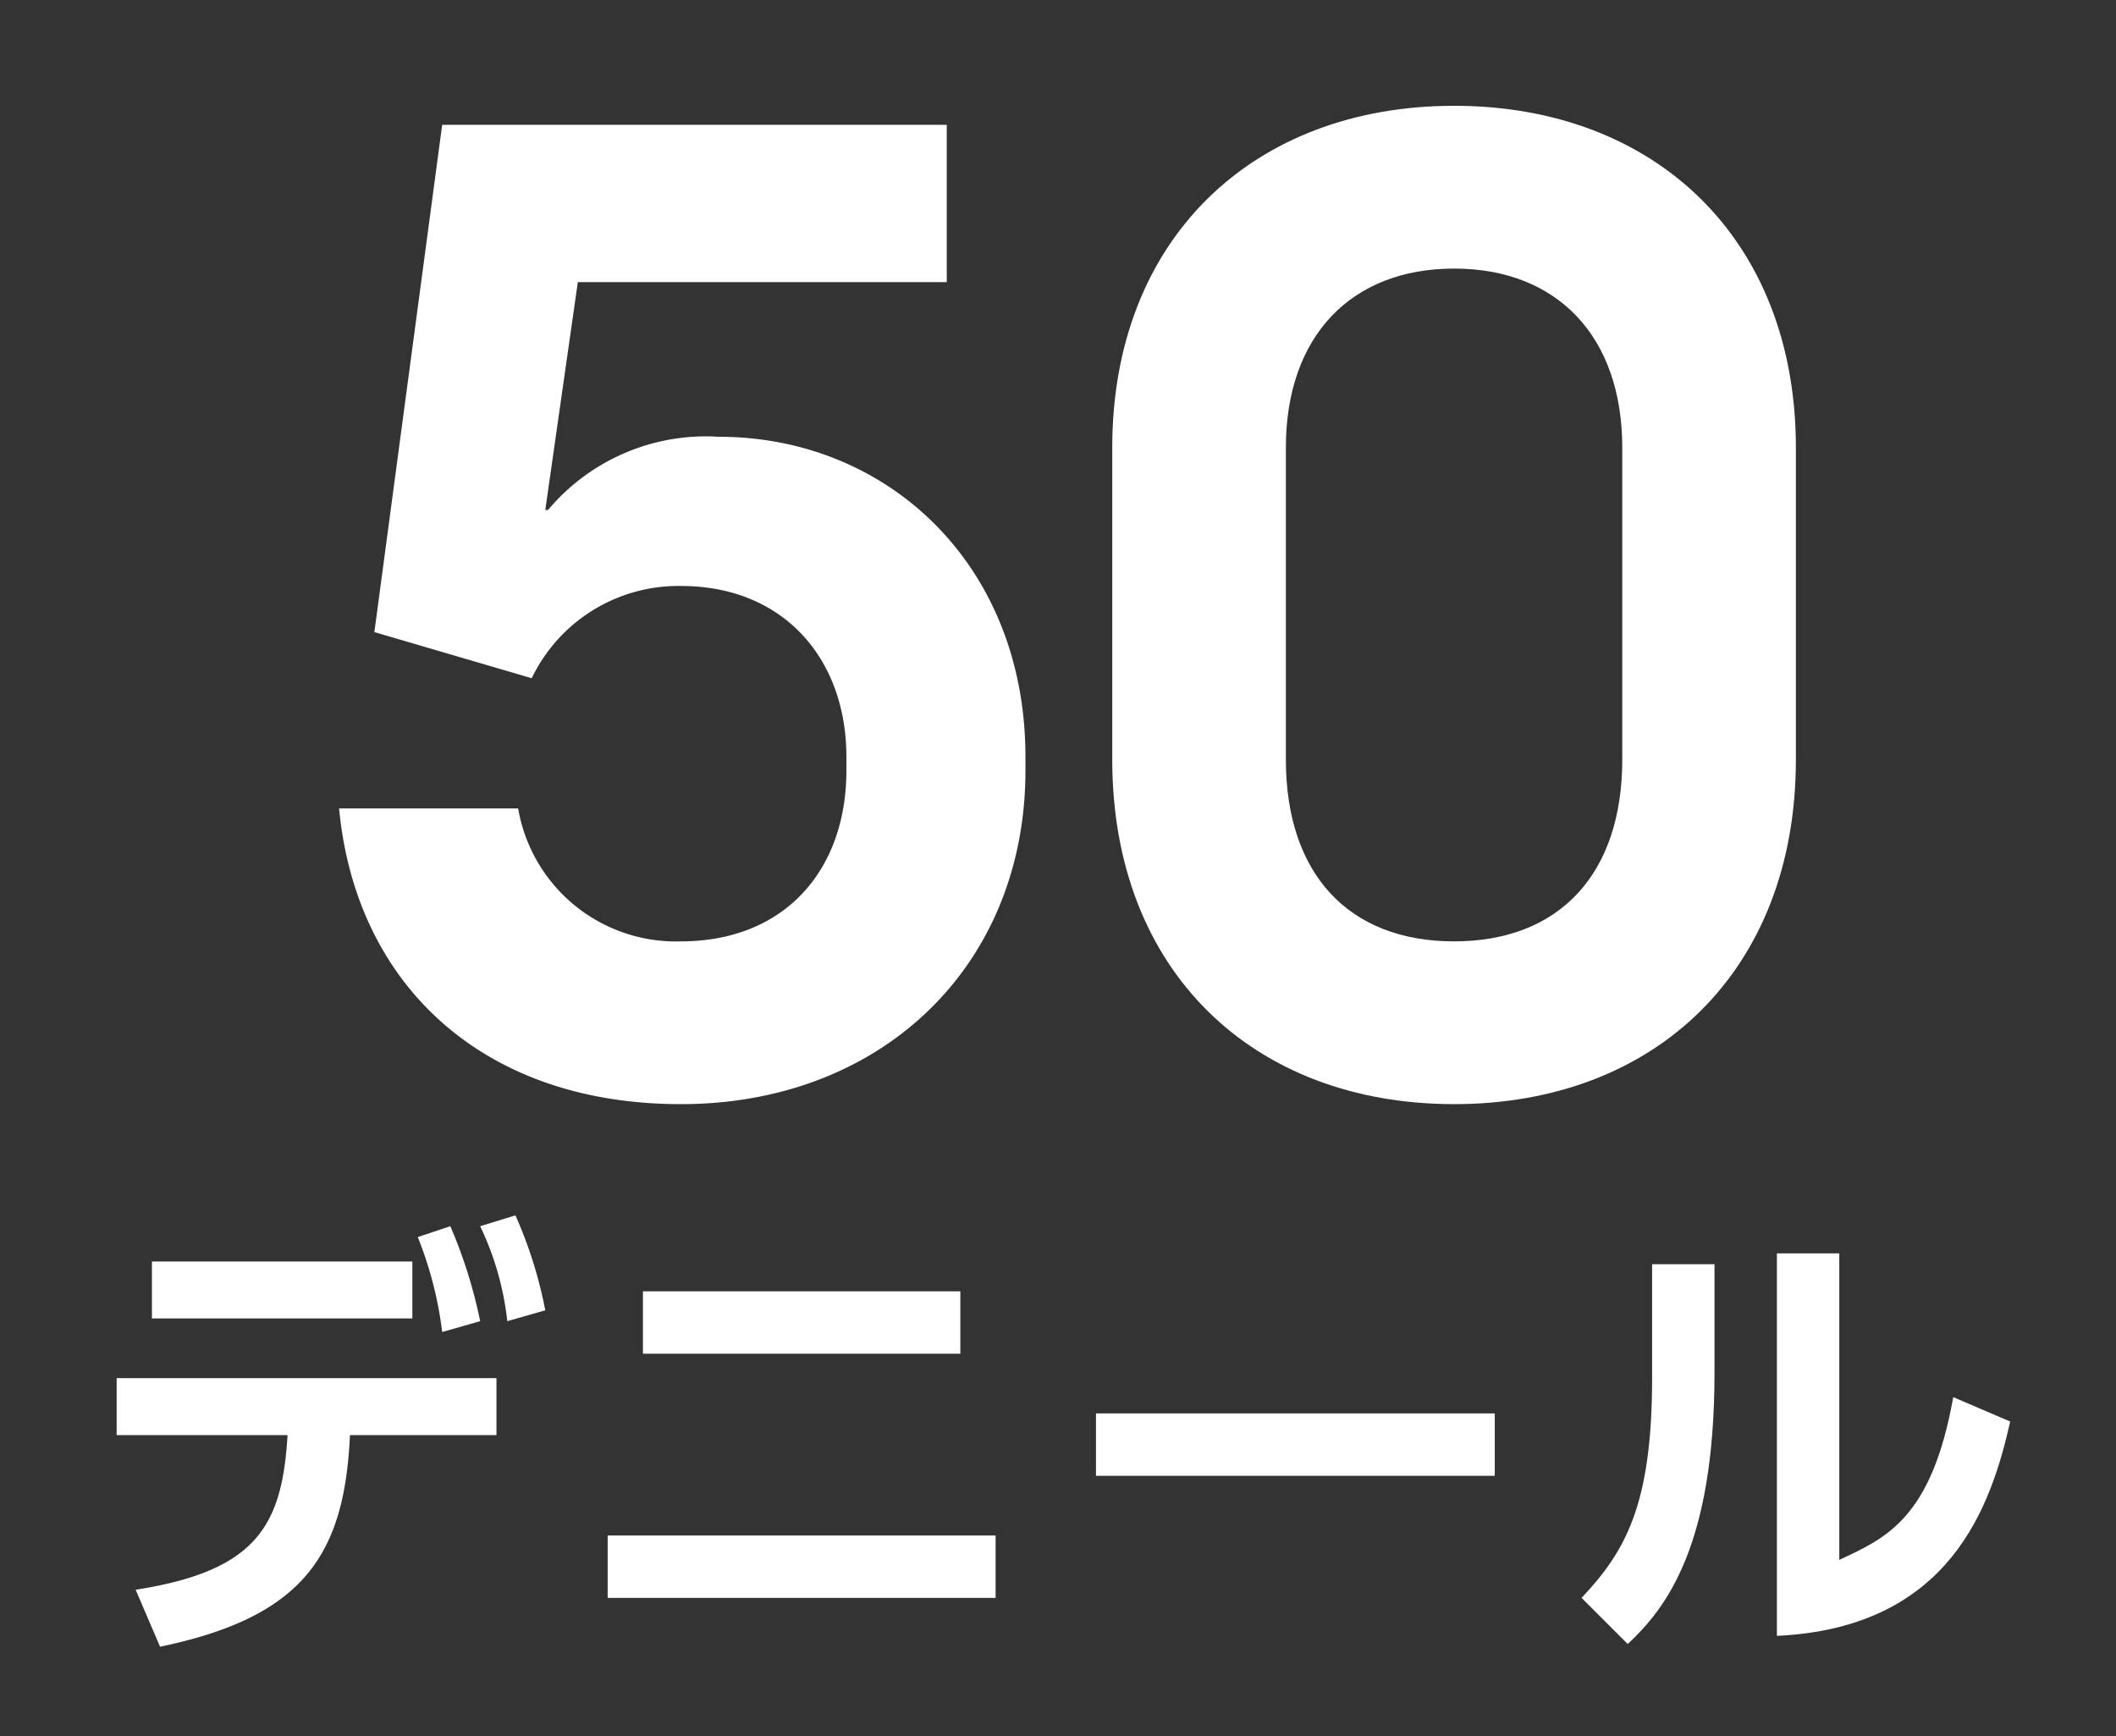
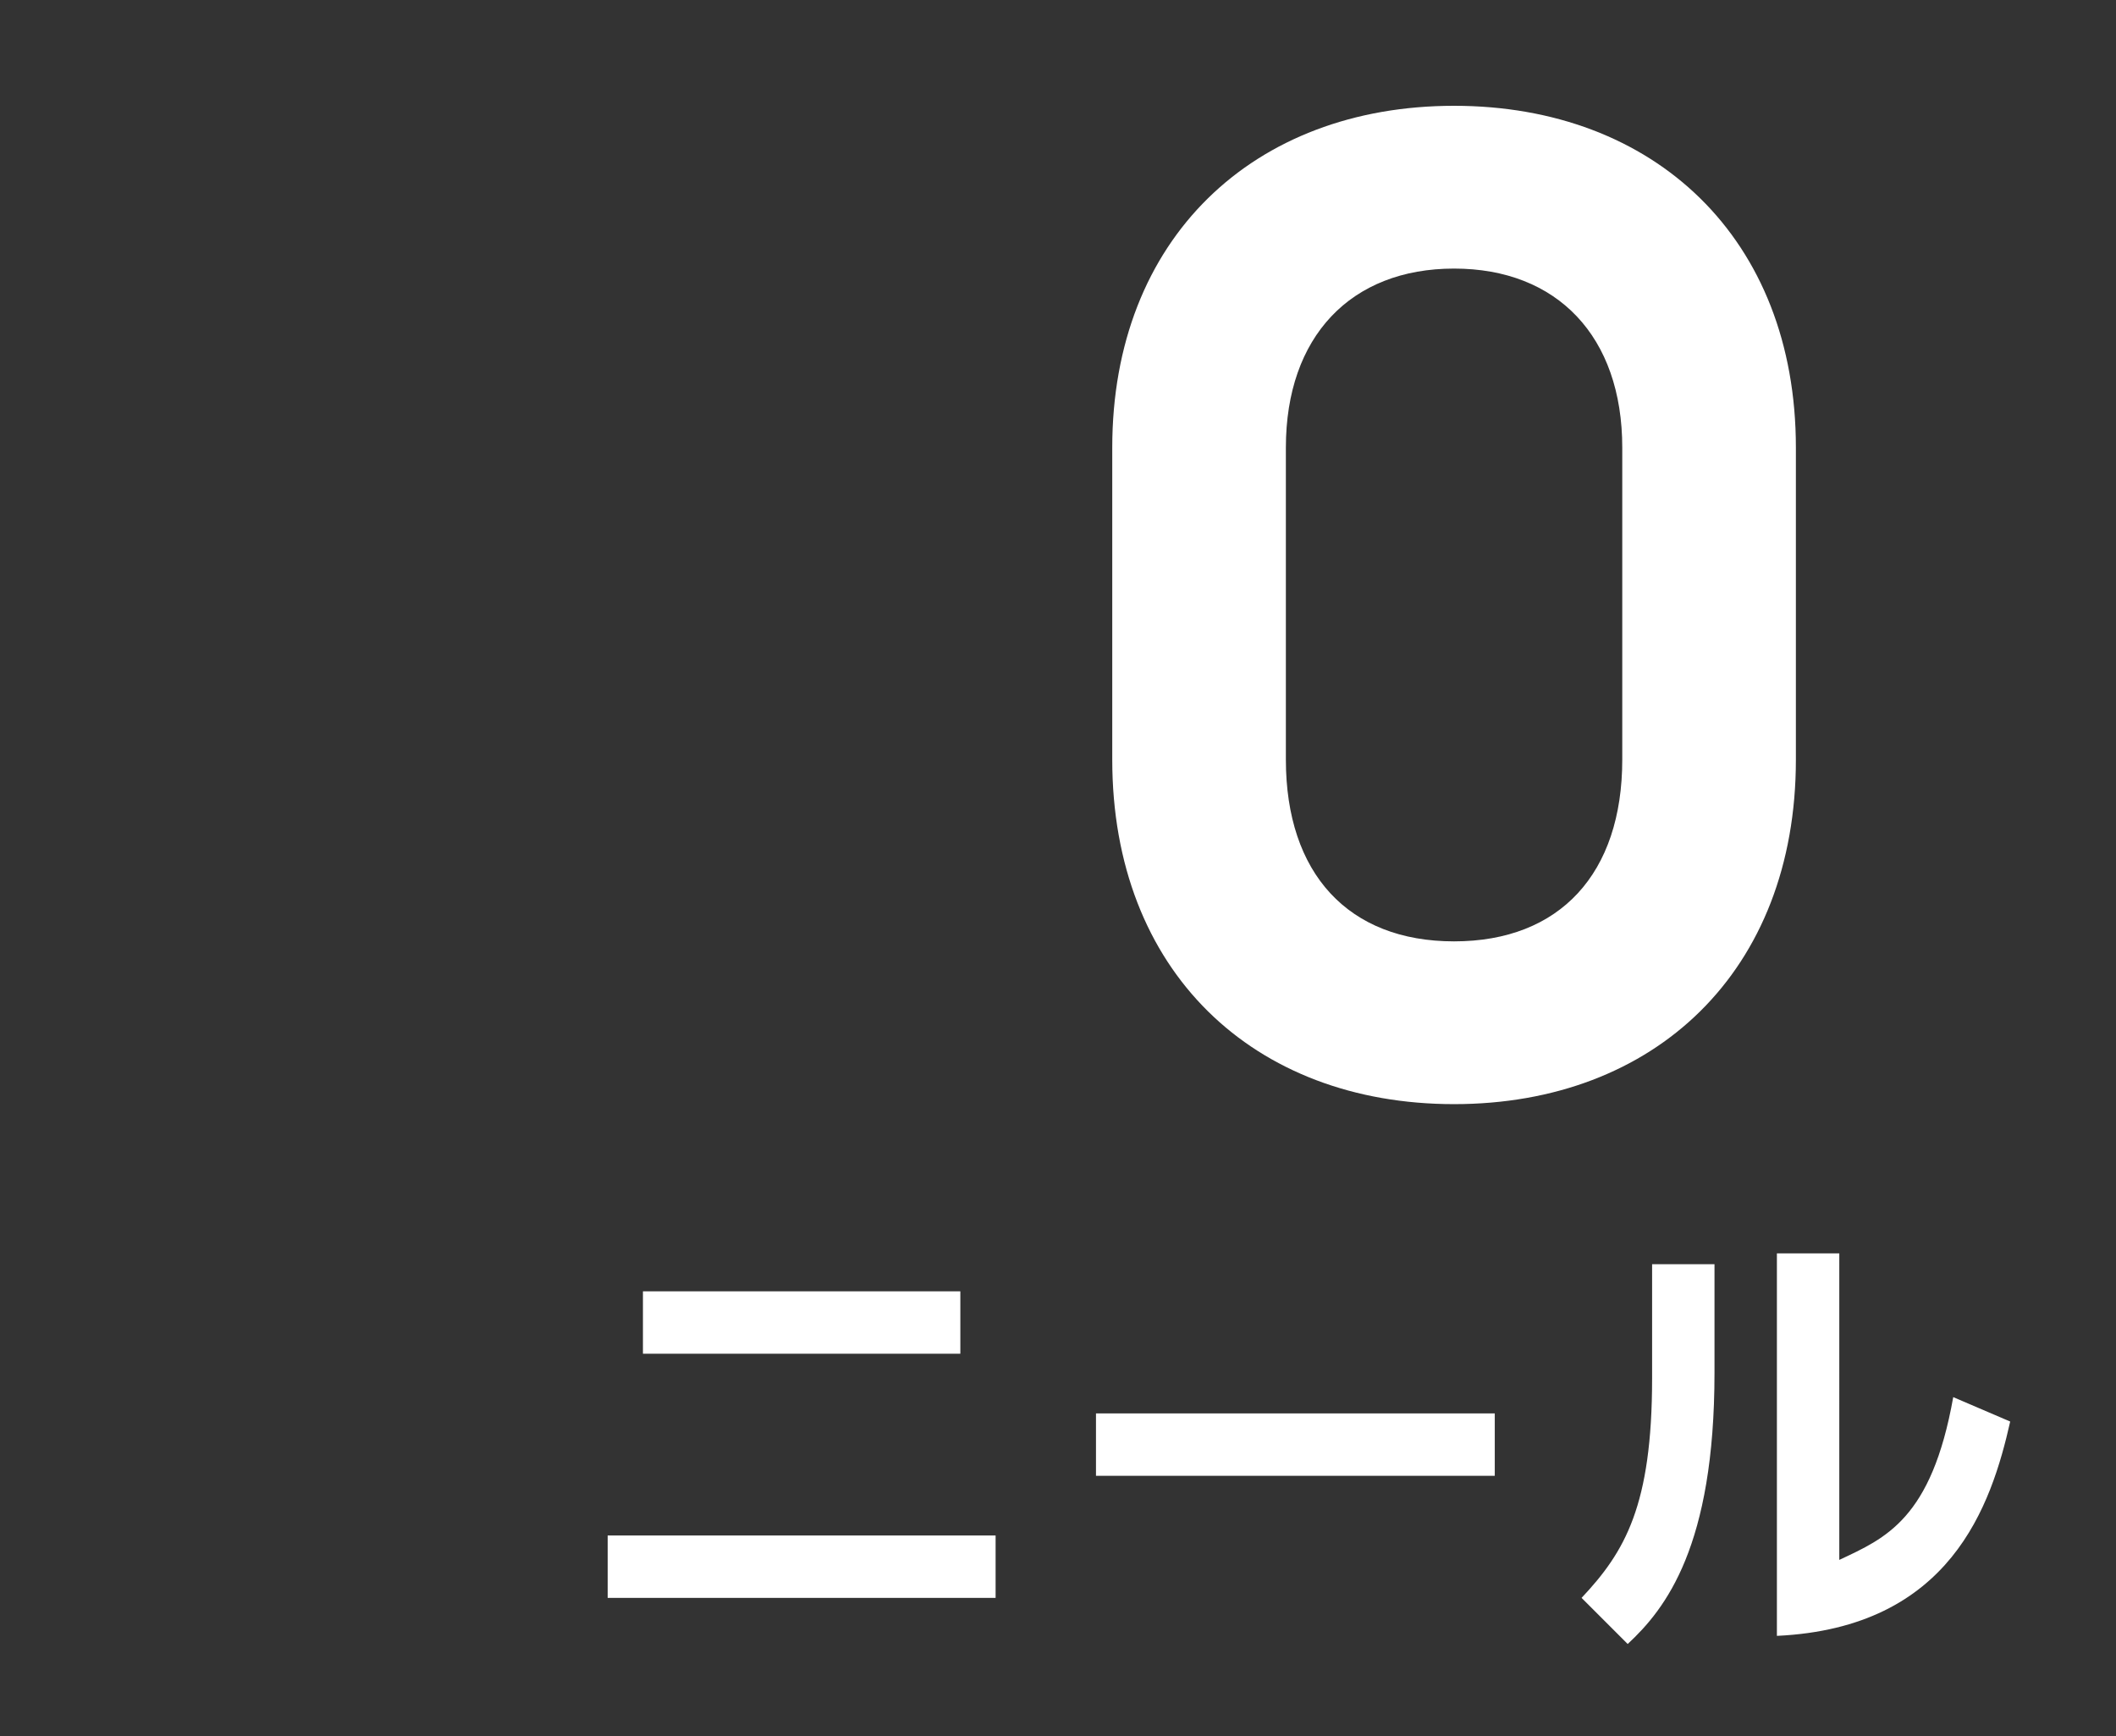
<svg xmlns="http://www.w3.org/2000/svg" viewBox="0 0 78 64">
  <rect x="0" y="0" width="78" height="64" fill="#333333" stroke="none" />
  <g fill="#fff">
-     <path d="m21.3 10.4-1.2 8.4h.1a7.6 7.6 0 0 1 6.3-2.7c6.2 0 11.3 4.7 11.3 11.8v.5c0 7.2-5.3 12.3-12.7 12.3s-12-4.5-12.6-10.9h6.6a5.9 5.9 0 0 0 6 4.9c3.8 0 6.1-2.6 6.1-6.3v-.5c0-3.6-2.3-6.3-6.1-6.3a6 6 0 0 0 -5.5 3.4l-5.8-1.7 2.5-18.7h18.6v5.8z" />
    <path d="m66.2 28c0 7.8-5.2 12.7-12.6 12.7s-12.6-4.9-12.6-12.7v-11.5c0-7.7 5.2-12.6 12.6-12.6s12.6 4.9 12.6 12.6zm-6.4-11.5c0-4.1-2.4-6.6-6.2-6.6s-6.2 2.5-6.2 6.6v11.5c0 4.2 2.3 6.7 6.2 6.7s6.2-2.5 6.2-6.7z" />
-     <path d="m5 58.6c4.5-.7 5.4-2.4 5.6-5.7h-6.3v-2.1h14v2.1h-5.4c-.2 4.4-1.7 6.7-7 7.8zm10.2-12.1v2.1h-9.6v-2.1zm1.4-1.3a17.9 17.9 0 0 1 1.1 3.5l-1.4.4a13.9 13.9 0 0 0 -.9-3.5zm2.4-.4a16 16 0 0 1 1.1 3.5l-1.4.4a10.8 10.8 0 0 0 -1-3.5z" />
    <path d="m36.7 56.6v2.3h-14.3v-2.3zm-1.3-9v2.3h-11.7v-2.3z" />
    <path d="m55.1 52.1v2.3h-14.7v-2.3z" />
    <path d="m63.2 50.6c0 6.4-1.8 8.7-3.2 10l-1.7-1.7c1.6-1.7 2.6-3.4 2.6-8.1v-4.2h2.3zm4.6 6.9c1.7-.8 3.4-1.5 4.2-6l2.1.9c-.7 3.1-2.2 7.6-8.6 7.9v-14.1h2.3z" />
  </g>
</svg>